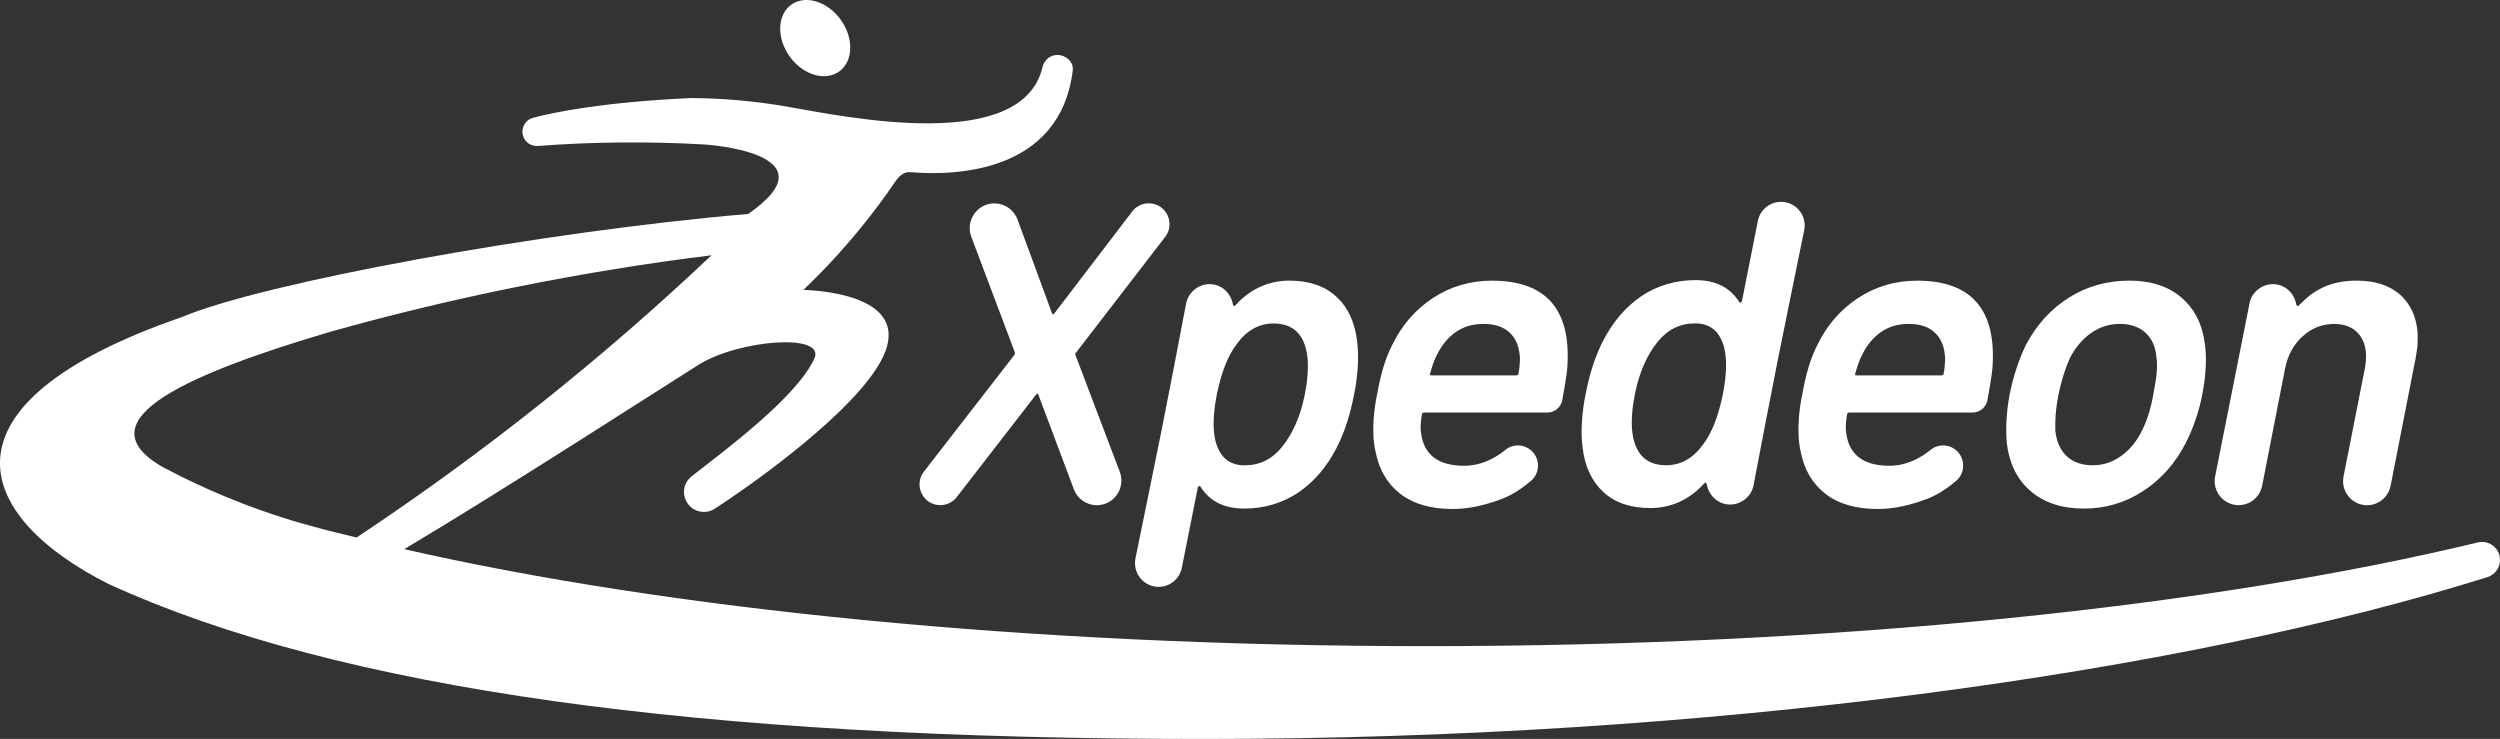
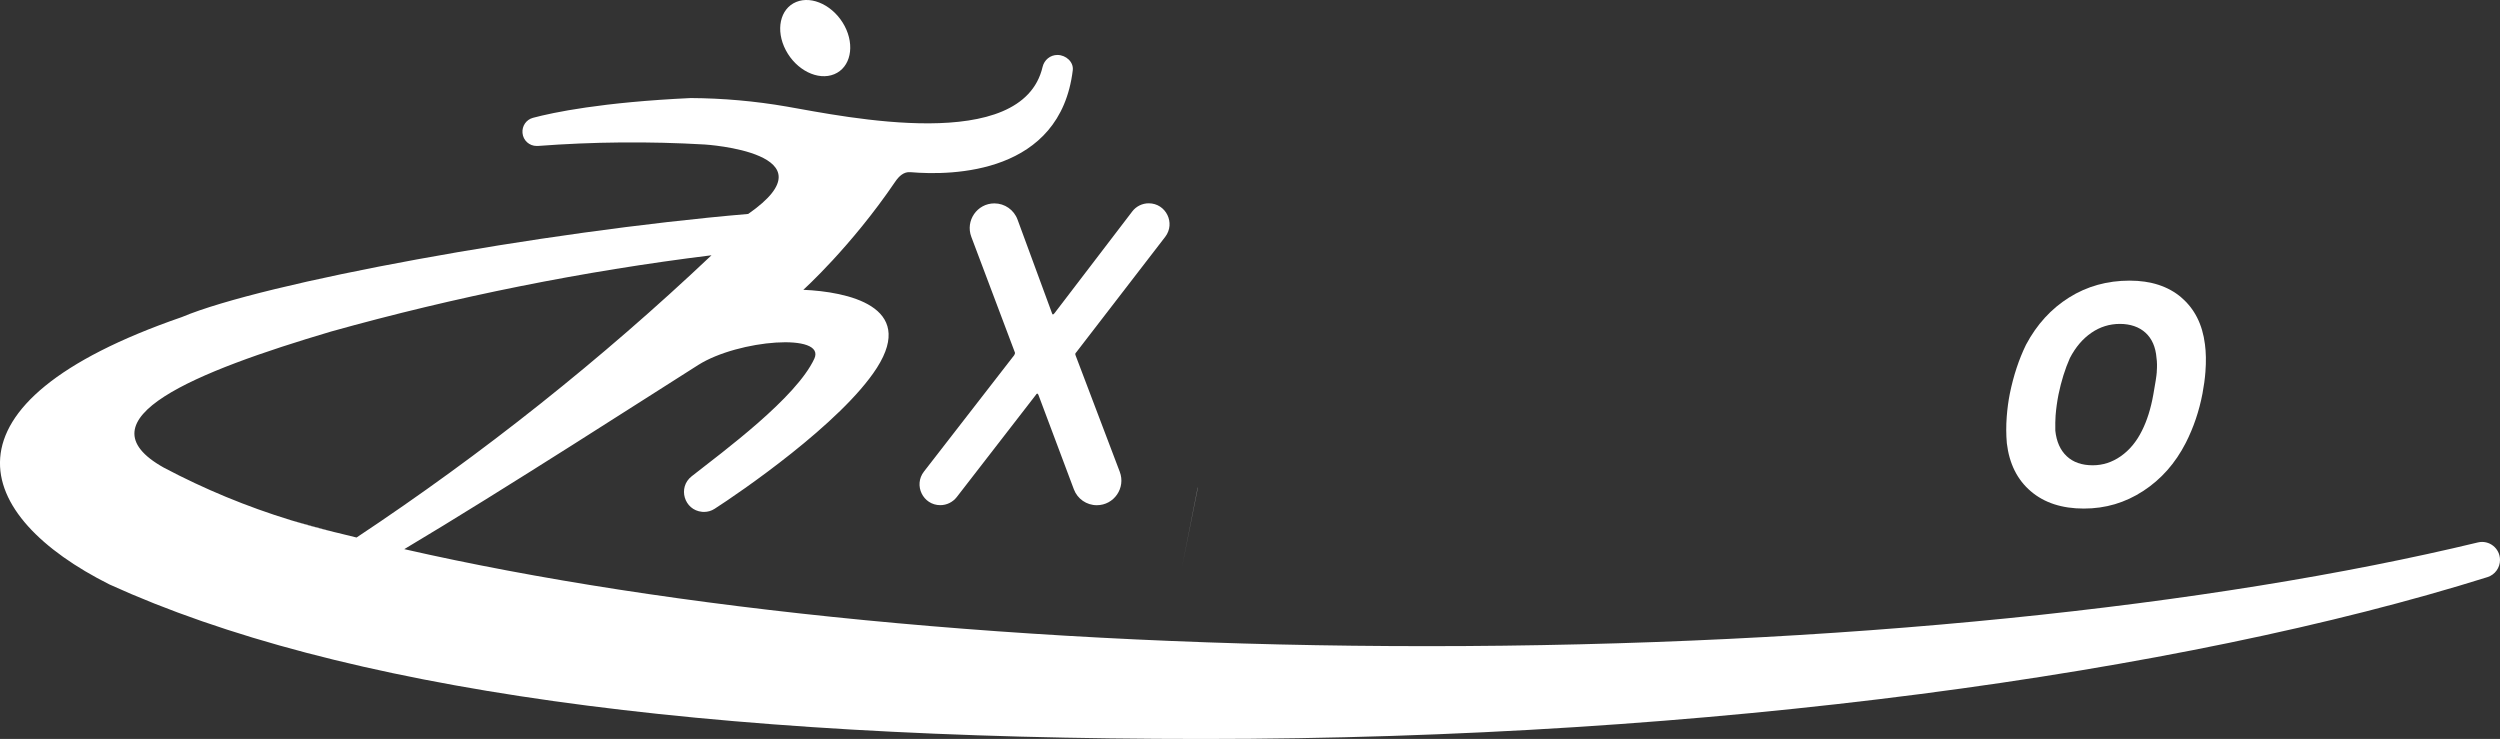
<svg xmlns="http://www.w3.org/2000/svg" width="203" height="60" viewBox="0 0 203 60" fill="none">
  <rect x="0" y="0" width="203" height="60" fill="#333333" stroke="none" />
  <g clip-path="url(#clip0_1203_11149)">
    <path fill-rule="evenodd" clip-rule="evenodd" d="M23.687 42.26C24.824 42.609 25.969 42.924 27.125 43.201C25.95 42.894 24.801 42.578 23.687 42.26Z" fill="white" />
    <path fill-rule="evenodd" clip-rule="evenodd" d="M68.583 2.108C67.726 0.491 65.964 -0.384 64.647 0.161C63.33 0.707 62.955 2.462 63.809 4.079C64.662 5.7 66.42 6.571 67.741 6.026C69.062 5.481 69.437 3.725 68.583 2.108ZM115.858 52.468C83.521 52.468 54.205 49.465 32.827 44.591C40.799 39.844 53.424 31.698 56.698 29.635C59.964 27.573 67.105 27.016 66.121 29.132C64.639 32.312 58.781 36.621 56.162 38.676C55.009 39.579 55.553 41.422 57.008 41.56C57.062 41.56 57.111 41.568 57.165 41.568C57.468 41.568 57.762 41.484 58.019 41.319C59.999 40.051 68.327 34.363 71.206 29.865C74.407 24.853 68.79 23.689 65.229 23.532C65.229 23.532 69.081 20.072 72.696 14.748C72.998 14.303 73.393 13.934 73.925 13.98C77.371 14.276 86.09 14.122 87.109 5.703C87.189 5.031 86.553 4.47 85.879 4.463H85.856C85.282 4.463 84.792 4.866 84.658 5.431C83.004 12.521 68.706 9.494 63.881 8.653C61.308 8.208 58.7 7.977 56.089 7.962C48.867 8.3 44.923 9.129 43.277 9.567C42.729 9.713 42.377 10.232 42.427 10.796C42.477 11.403 42.982 11.852 43.575 11.852C43.606 11.852 43.637 11.852 43.667 11.852C48.178 11.511 52.704 11.472 57.219 11.733C57.219 11.733 67.929 12.39 60.753 17.372C43.859 18.812 21.363 22.964 14.761 25.748C-5.678 32.807 -2.167 41.918 8.895 47.46C27.601 55.971 56.652 60.004 97.715 60.004C138.779 60.004 177.135 54.657 201.986 46.861C202.591 46.669 203 46.104 203 45.467C203 44.522 202.123 43.827 201.208 44.045C179.65 49.238 149.381 52.468 115.858 52.468ZM27.466 43.281C27.371 43.258 27.271 43.235 27.175 43.212C27.156 43.212 27.141 43.204 27.126 43.2C25.969 42.924 24.824 42.609 23.687 42.26C23.66 42.248 23.634 42.24 23.607 42.236C20.053 41.146 16.607 39.721 13.31 37.977C6.276 34.052 15.91 30.173 26.884 26.92C37.012 24.089 47.336 22.019 57.774 20.728C48.837 29.182 39.195 36.848 28.952 43.646C28.454 43.519 27.96 43.4 27.466 43.281Z" fill="white" />
    <path d="M97.251 39.61L95.965 46.105L97.267 39.583C97.267 39.583 97.255 39.598 97.251 39.61Z" fill="white" />
    <path d="M87.334 28.829C87.292 28.76 87.311 28.687 87.384 28.618L94.613 19.235C95.471 18.121 94.678 16.508 93.277 16.508C92.752 16.508 92.254 16.754 91.937 17.172L85.63 25.426C85.527 25.568 85.454 25.568 85.42 25.426L82.624 17.829C82.333 17.038 81.583 16.515 80.744 16.515C79.343 16.515 78.374 17.921 78.872 19.235L82.41 28.622C82.429 28.668 82.41 28.741 82.36 28.833L75.024 38.292C74.162 39.402 74.951 41.019 76.352 41.019C76.873 41.019 77.363 40.777 77.685 40.367L84.11 32.067C84.19 31.924 84.259 31.924 84.321 32.067L87.196 39.729C87.487 40.509 88.23 41.023 89.061 41.023C90.459 41.023 91.42 39.621 90.926 38.312L87.33 28.837L87.334 28.829Z" fill="white" />
-     <path d="M121.149 22.791C119.376 22.791 117.768 23.263 116.332 24.212C114.896 25.161 113.785 26.455 113.008 28.091C112.514 29.051 112.127 30.326 111.84 31.92C111.699 32.577 111.599 33.253 111.545 33.956C111.469 34.985 111.515 35.888 111.691 36.66C111.974 38.135 112.648 39.283 113.705 40.101C114.762 40.919 116.179 41.33 117.952 41.33C119.376 41.33 120.701 40.985 122.007 40.489C122.868 40.159 123.684 39.579 124.315 39.045C125.028 38.442 125.077 37.355 124.434 36.675C123.848 36.061 122.891 35.995 122.236 36.533C121.474 37.155 120.326 37.82 118.886 37.82C116.81 37.82 115.65 36.94 115.405 35.258C115.355 35.001 115.344 34.697 115.371 34.344C115.394 34.064 115.42 33.841 115.455 33.676C115.463 33.56 115.528 33.499 115.643 33.499H125.637C126.238 33.499 126.755 33.069 126.862 32.474C127.019 31.609 127.218 30.434 127.26 29.919C127.62 25.168 125.583 22.791 121.149 22.791ZM123.4 29.566C123.377 29.869 123.347 30.115 123.308 30.303C123.301 30.423 123.236 30.48 123.121 30.48H116.225C116.106 30.48 116.079 30.423 116.133 30.303C116.294 29.697 116.485 29.178 116.707 28.759C117.094 27.988 117.599 27.384 118.227 26.951C118.855 26.517 119.602 26.302 120.463 26.302C121.375 26.302 122.079 26.536 122.581 27.004C123.083 27.473 123.358 28.13 123.412 28.971C123.427 29.063 123.423 29.263 123.4 29.566Z" fill="white" />
    <path d="M177.131 24.158C176.055 23.244 174.657 22.787 172.926 22.787C171.107 22.787 169.465 23.244 168.01 24.158C166.551 25.072 165.387 26.348 164.514 27.988C163.932 29.182 163.491 30.515 163.193 31.989C163.078 32.573 162.997 33.184 162.948 33.814C162.89 34.563 162.894 35.289 162.955 35.992C163.154 37.655 163.801 38.953 164.9 39.89C165.995 40.827 167.431 41.296 169.204 41.296C170.977 41.296 172.559 40.823 174.021 39.874C175.48 38.926 176.637 37.62 177.487 35.957C178.118 34.716 178.57 33.38 178.842 31.955C178.957 31.348 179.037 30.761 179.08 30.2C179.145 29.359 179.129 28.61 179.041 27.953C178.838 26.336 178.199 25.072 177.123 24.158H177.131ZM175.132 30.2C175.109 30.526 175.013 31.137 174.852 32.024C174.649 33.172 174.339 34.156 173.926 34.974C173.485 35.865 172.911 36.552 172.21 37.044C171.509 37.535 170.747 37.781 169.932 37.781C169.043 37.781 168.339 37.535 167.818 37.044C167.294 36.552 166.987 35.861 166.892 34.974C166.88 34.505 166.892 34.094 166.914 33.745C166.957 33.184 167.037 32.608 167.152 32.024C167.374 30.949 167.68 29.965 168.075 29.074C168.538 28.183 169.124 27.5 169.825 27.02C170.525 26.54 171.299 26.301 172.137 26.301C172.976 26.301 173.696 26.543 174.217 27.02C174.741 27.5 175.04 28.183 175.109 29.074C175.155 29.378 175.162 29.754 175.128 30.2H175.132Z" fill="white" />
-     <path d="M155.672 22.791C153.899 22.791 152.291 23.263 150.855 24.212C149.419 25.161 148.309 26.455 147.532 28.091C147.038 29.051 146.651 30.326 146.364 31.92C146.222 32.577 146.122 33.253 146.069 33.956C145.992 34.985 146.038 35.888 146.214 36.66C146.498 38.135 147.172 39.283 148.228 40.101C149.285 40.919 150.702 41.33 152.475 41.33C153.899 41.33 155.224 40.985 156.53 40.489C157.392 40.159 158.207 39.579 158.839 39.045C159.551 38.442 159.601 37.355 158.958 36.675C158.372 36.061 157.415 35.995 156.76 36.533C155.998 37.155 154.849 37.82 153.409 37.82C151.334 37.82 150.174 36.94 149.929 35.258C149.879 35.001 149.867 34.697 149.894 34.344C149.917 34.064 149.944 33.841 149.978 33.676C149.986 33.56 150.051 33.499 150.166 33.499H160.16C160.761 33.499 161.278 33.069 161.385 32.474C161.542 31.609 161.741 30.434 161.784 29.919C162.143 25.168 160.106 22.791 155.672 22.791ZM157.924 29.566C157.901 29.869 157.87 30.115 157.832 30.303C157.824 30.423 157.759 30.48 157.644 30.48H150.748C150.629 30.48 150.603 30.423 150.656 30.303C150.817 29.697 151.008 29.178 151.231 28.759C151.617 27.988 152.123 27.384 152.751 26.951C153.379 26.517 154.125 26.302 154.987 26.302C155.898 26.302 156.603 26.536 157.104 27.004C157.606 27.473 157.882 28.13 157.935 28.971C157.951 29.063 157.947 29.263 157.924 29.566Z" fill="white" />
-     <path d="M195.162 24.193C194.278 23.256 193.006 22.787 191.348 22.787C189.583 22.787 188.151 23.348 187.033 24.45L186.631 24.834C186.577 24.877 186.501 24.857 186.485 24.796L186.39 24.45C186.156 23.663 185.436 23.071 184.552 23.071C183.667 23.071 182.832 23.724 182.656 24.638C182.633 24.757 182.61 24.88 182.587 25.011L179.869 38.684C179.627 39.89 180.55 41.019 181.775 41.019C182.706 41.019 183.506 40.358 183.686 39.444L185.555 29.889C185.777 28.813 186.256 27.945 186.995 27.288C187.734 26.632 188.58 26.305 189.537 26.305C190.399 26.305 191.061 26.574 191.524 27.112C191.984 27.649 192.179 28.375 192.11 29.29C192.087 29.57 192.06 29.781 192.026 29.923L190.295 38.692C190.058 39.898 190.977 41.023 192.202 41.023H192.206C193.136 41.023 193.937 40.362 194.117 39.448L196.15 29.082C196.23 28.613 196.28 28.276 196.295 28.064C196.422 26.424 196.039 25.138 195.154 24.201L195.162 24.193Z" fill="white" />
-     <path d="M108.513 24.089C107.575 23.221 106.303 22.787 104.691 22.787C103.21 22.787 101.709 23.336 100.506 24.592L100.276 24.83C100.223 24.869 100.154 24.85 100.139 24.796L100.047 24.454C99.813 23.667 99.097 23.071 98.209 23.071C97.32 23.071 96.49 23.724 96.313 24.638C95.812 27.285 94.797 32.573 94.341 34.832C93.805 37.505 92.798 42.436 92.201 45.344C92.174 45.474 92.163 45.605 92.163 45.732C92.163 46.769 93.001 47.652 94.081 47.652C95 47.652 95.785 47.003 95.965 46.104L97.251 39.609C97.251 39.609 97.259 39.59 97.267 39.583C97.29 39.529 97.324 39.49 97.366 39.471C97.416 39.448 97.447 39.46 97.47 39.506C98.216 40.7 99.4 41.296 101.008 41.296C102.616 41.296 104.132 40.862 105.415 39.998C106.694 39.129 107.728 37.923 108.524 36.38C109.152 35.162 109.623 33.733 109.937 32.097C110.079 31.44 110.179 30.726 110.24 29.954C110.301 29.159 110.286 28.406 110.198 27.707C110.014 26.159 109.451 24.953 108.513 24.089ZM106.173 30.445C106.139 30.937 106.062 31.463 105.951 32.024C105.607 33.779 104.982 35.208 104.083 36.31C103.286 37.294 102.279 37.785 101.065 37.785C99.966 37.785 99.227 37.27 98.837 36.241C98.58 35.608 98.496 34.751 98.576 33.676C98.615 33.161 98.691 32.612 98.806 32.024C99.177 30.223 99.714 28.863 100.414 27.953C101.222 26.828 102.222 26.267 103.413 26.267C104.695 26.267 105.538 26.839 105.94 27.988C106.173 28.64 106.25 29.462 106.173 30.445Z" fill="white" />
-     <path d="M146.54 18.309C146.54 17.272 145.701 16.389 144.622 16.389C143.703 16.389 142.918 17.038 142.738 17.936L141.451 24.431C141.451 24.431 141.443 24.45 141.436 24.458C141.413 24.512 141.378 24.55 141.336 24.569C141.286 24.593 141.256 24.581 141.233 24.535C140.486 23.34 139.303 22.745 137.695 22.745C136.087 22.745 134.57 23.179 133.287 24.043C132.009 24.911 130.975 26.117 130.178 27.661C129.55 28.879 129.079 30.308 128.765 31.944C128.624 32.6 128.524 33.315 128.463 34.087C128.402 34.882 128.417 35.635 128.505 36.334C128.689 37.881 129.252 39.087 130.19 39.952C131.128 40.82 132.399 41.254 134.011 41.254C135.493 41.254 136.994 40.704 138.196 39.449L138.426 39.21C138.48 39.168 138.549 39.191 138.564 39.245L138.656 39.587C138.889 40.374 139.605 40.969 140.494 40.969C141.382 40.969 142.213 40.316 142.389 39.402C142.891 36.756 143.906 31.467 144.361 29.209C144.897 26.536 145.904 21.604 146.502 18.697C146.529 18.566 146.54 18.436 146.54 18.309ZM140.126 30.369C140.088 30.884 140.011 31.433 139.896 32.02C139.525 33.822 138.989 35.181 138.288 36.092C137.48 37.217 136.481 37.778 135.29 37.778C134.007 37.778 133.165 37.206 132.763 36.057C132.529 35.404 132.453 34.582 132.529 33.599C132.564 33.107 132.64 32.581 132.751 32.02C133.096 30.265 133.72 28.837 134.62 27.734C135.416 26.751 136.424 26.259 137.637 26.259C138.736 26.259 139.475 26.774 139.866 27.803C140.122 28.437 140.207 29.294 140.126 30.369Z" fill="white" />
  </g>
  <defs>
    <clipPath id="clip0_1203_11149">
      <rect width="203" height="60" fill="white" />
    </clipPath>
  </defs>
</svg>